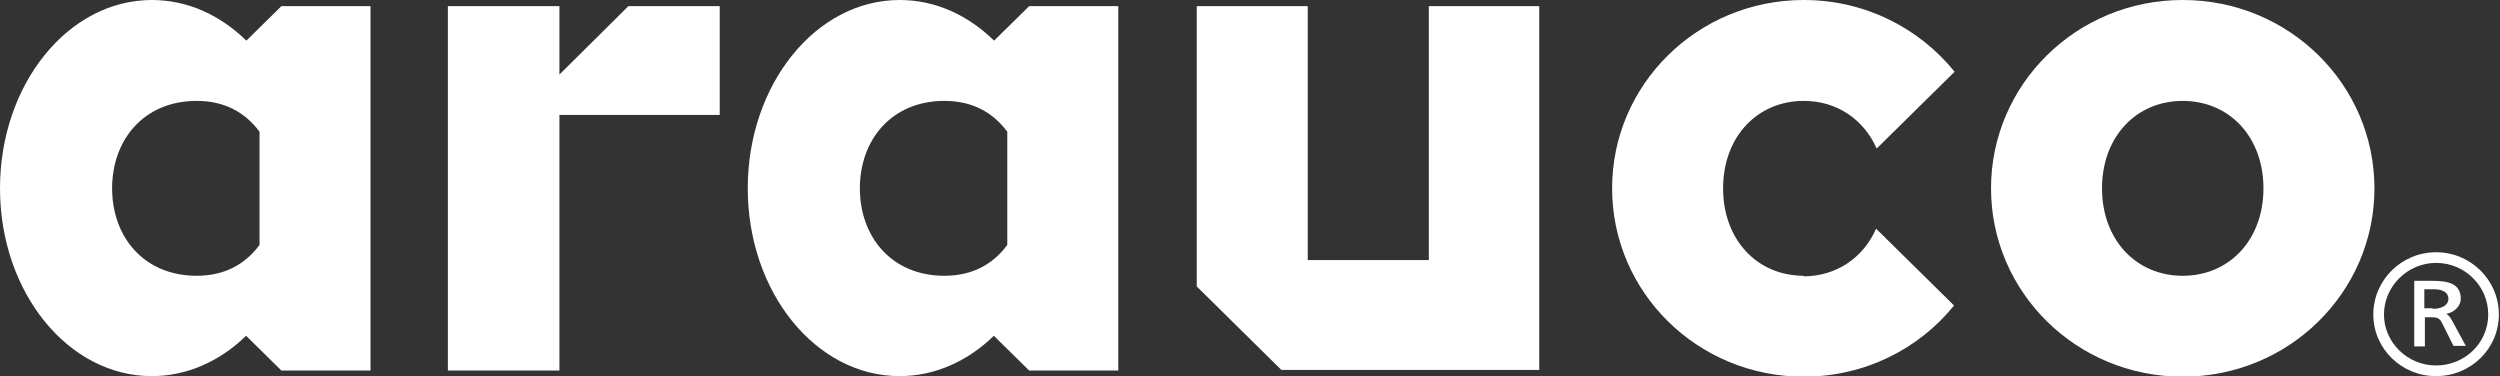
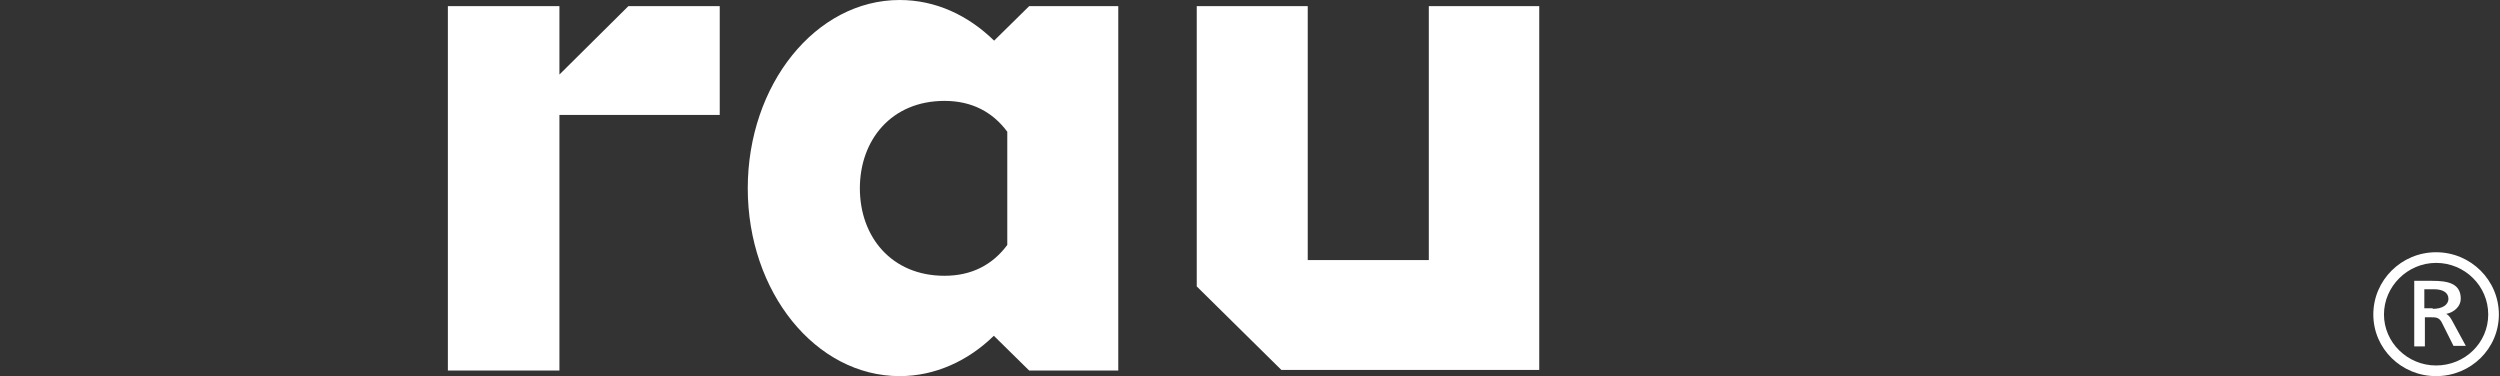
<svg xmlns="http://www.w3.org/2000/svg" id="Capa_2" data-name="Capa 2" viewBox="0 0 44.6 6.71">
  <rect x="0" y="0" width="44.6" height="6.71" fill="#333333" stroke="none" />
  <defs>
    <style>      .cls-1 {        fill: #fff;      }    </style>
  </defs>
  <g id="Capa_1-2" data-name="Capa 1">
    <g>
      <polygon class="cls-1" points="21.35 5.11 21.35 .11 23.33 .11 23.33 4.64 25.49 4.64 25.49 .11 27.46 .11 27.46 6.6 22.86 6.6 21.35 5.11" />
      <g>
-         <path class="cls-1" d="m38.94,0c-1.9,0-3.42,1.51-3.42,3.36s1.52,3.36,3.42,3.36,3.42-1.51,3.42-3.36-1.52-3.36-3.42-3.36m0,4.92c-.83,0-1.44-.64-1.44-1.56s.61-1.56,1.44-1.56,1.44.64,1.44,1.56-.61,1.56-1.44,1.56" />
-         <path class="cls-1" d="m32.18,4.92c-.83,0-1.44-.64-1.44-1.56s.61-1.56,1.44-1.56c.59,0,1.07.33,1.3.85l1.39-1.37C34.24.5,33.27,0,32.18,0c-1.9,0-3.42,1.51-3.42,3.36s1.52,3.36,3.42,3.36c1.09,0,2.06-.5,2.68-1.27l-1.39-1.37c-.23.52-.71.85-1.3.85" />
-       </g>
+         </g>
      <polygon class="cls-1" points="9.98 1.33 9.98 .11 7.99 .11 7.99 6.61 9.98 6.61 9.98 2.05 12.84 2.05 12.84 .11 11.21 .11 9.98 1.33" />
      <g>
-         <path class="cls-1" d="m4.4.73h0C3.93.27,3.35,0,2.71,0,1.21,0,0,1.51,0,3.36s1.21,3.35,2.71,3.35c.63,0,1.22-.27,1.68-.72h0s.63.62.63.62h1.59V.11h-1.59l-.63.62Zm.23,3.64c-.26.35-.63.55-1.12.55-.95,0-1.51-.7-1.51-1.56s.56-1.56,1.51-1.56c.49,0,.86.2,1.12.55v2.03Z" />
        <path class="cls-1" d="m17.74.73h0C17.27.27,16.69,0,16.05,0,14.55,0,13.34,1.51,13.34,3.36s1.21,3.35,2.71,3.35c.63,0,1.22-.27,1.68-.72h0s.63.62.63.62h1.59V.11h-1.59l-.63.62Zm.23,3.64c-.26.35-.63.55-1.12.55-.95,0-1.51-.7-1.51-1.56s.56-1.56,1.51-1.56c.49,0,.86.2,1.12.55v2.03Z" />
        <path class="cls-1" d="m43.64,5.6c.15-.03.26-.14.26-.27,0-.28-.24-.32-.51-.32h-.32v1.17h.19v-.52h.1c.1,0,.16,0,.21.11l.2.4h.22s-.25-.46-.25-.46c-.04-.07-.07-.1-.12-.12m-.22-.09h-.15v-.34h.17c.16,0,.26.06.26.17s-.11.18-.28.18m.06-1.01c-.62,0-1.12.5-1.12,1.11s.5,1.1,1.12,1.1,1.12-.49,1.12-1.1-.5-1.11-1.12-1.11m0,2.02c-.51,0-.93-.41-.93-.91s.42-.92.93-.92.93.41.93.92-.42.91-.93.91" />
      </g>
    </g>
  </g>
</svg>